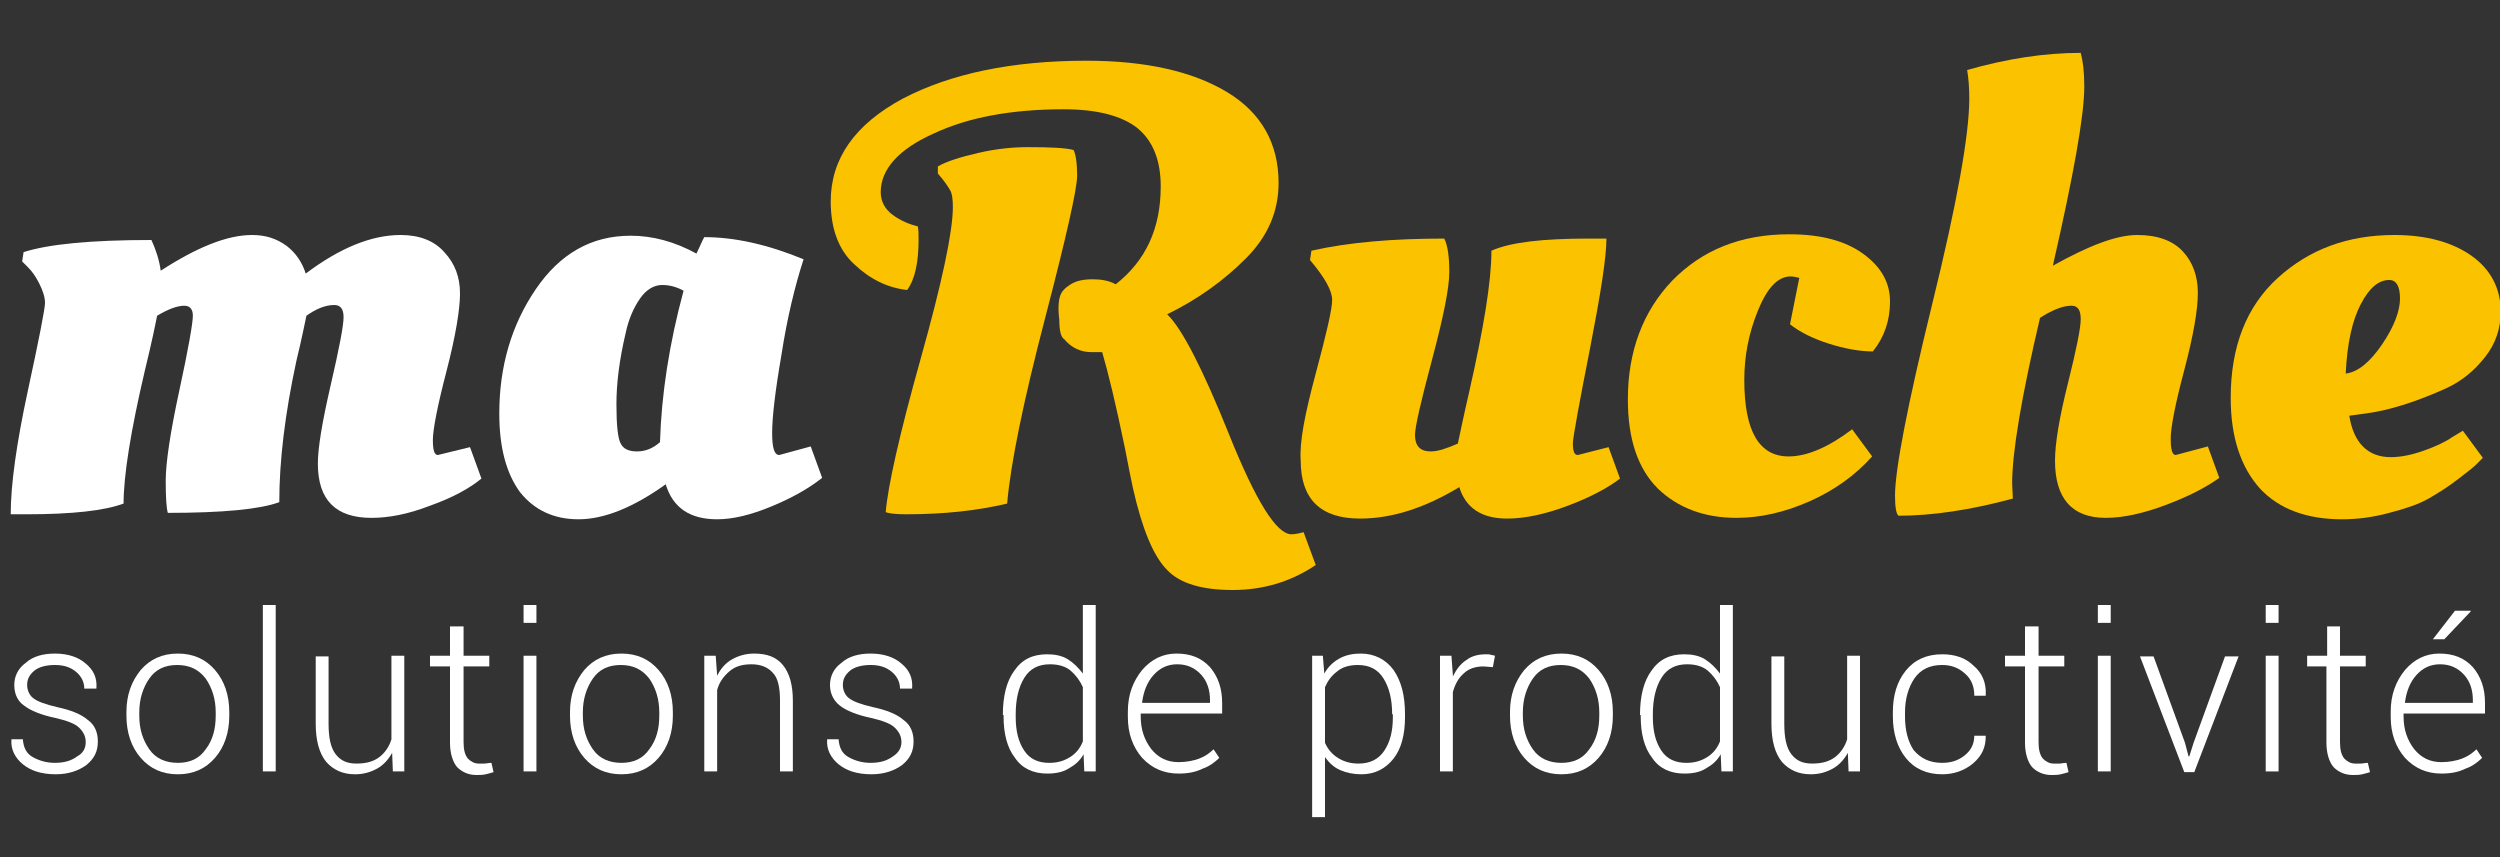
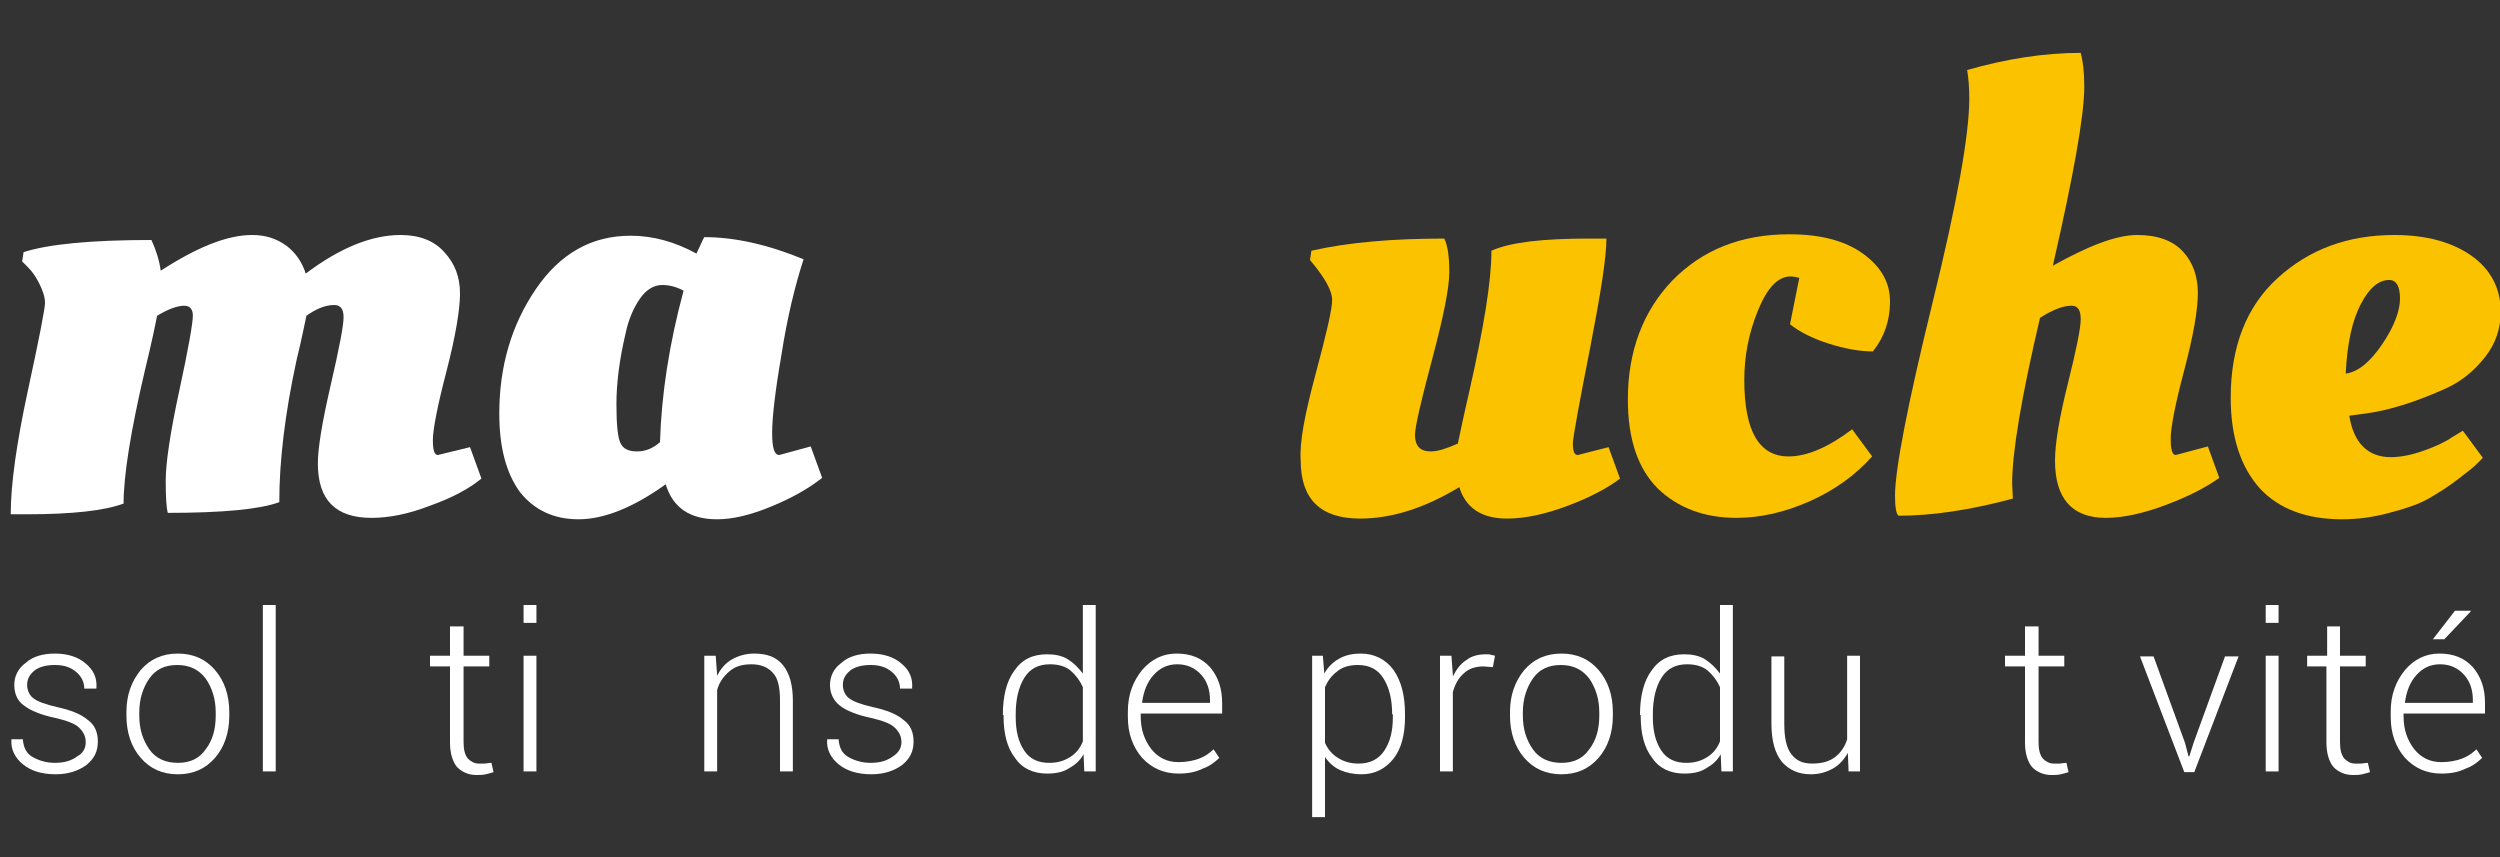
<svg xmlns="http://www.w3.org/2000/svg" version="1.1" id="Calque_1" x="0px" y="0px" viewBox="0 0 350 120" style="enable-background:new 0 0 350 120;" xml:space="preserve">
  <rect x="0" y="0" width="350" height="120" fill="#333333" stroke="none" />
  <style type="text/css">
	.signature-maruche-solutions-0{fill:#FFFFFF;}
	.signature-maruche-solutions-1{fill:#FBC200;}
</style>
  <g>
    <g>
      <path class="signature-maruche-solutions-0" d="M12,103.9c0-0.8-0.3-1.4-0.9-2c-0.6-0.6-1.7-1-3.4-1.4c-1.9-0.4-3.4-1-4.3-1.7C2.5,98.2,2,97.2,2,95.9    c0-1.2,0.5-2.3,1.6-3.1c1-0.9,2.4-1.3,4.1-1.3c1.8,0,3.3,0.5,4.3,1.4c1.1,0.9,1.6,2,1.5,3.4l0,0.1h-1.7c0-0.9-0.4-1.7-1.1-2.3    c-0.8-0.7-1.8-1-3-1c-1.3,0-2.3,0.3-2.9,0.8c-0.7,0.6-1,1.2-1,2c0,0.7,0.3,1.4,0.8,1.8c0.6,0.5,1.7,0.9,3.4,1.3    c1.9,0.4,3.4,1,4.3,1.8c1,0.7,1.4,1.8,1.4,3c0,1.4-0.5,2.4-1.6,3.3c-1.1,0.8-2.5,1.3-4.3,1.3c-2,0-3.5-0.5-4.6-1.4    c-1.1-0.9-1.7-2.1-1.6-3.4l0-0.1h1.6c0.1,1.2,0.5,2,1.4,2.5c0.9,0.5,1.9,0.8,3.1,0.8c1.3,0,2.3-0.3,3.1-0.9    C11.7,105.4,12,104.7,12,103.9z" />
      <path class="signature-maruche-solutions-0" d="M17.7,99.7c0-2.4,0.7-4.3,2-5.9c1.3-1.5,3-2.3,5.2-2.3c2.2,0,3.9,0.8,5.2,2.3c1.3,1.5,2,3.5,2,5.9v0.5    c0,2.4-0.7,4.4-2,5.9c-1.3,1.5-3,2.3-5.2,2.3c-2.2,0-3.9-0.8-5.2-2.3c-1.3-1.5-2-3.5-2-5.9V99.7z M19.5,100.2    c0,1.9,0.5,3.4,1.4,4.7c0.9,1.3,2.3,1.9,4,1.9c1.7,0,3-0.6,3.9-1.9c1-1.3,1.4-2.9,1.4-4.7v-0.5c0-1.8-0.5-3.4-1.4-4.7    c-1-1.3-2.3-1.9-4-1.9c-1.7,0-3,0.6-3.9,1.9c-0.9,1.3-1.4,2.9-1.4,4.7V100.2z" />
      <path class="signature-maruche-solutions-0" d="M38.6,108h-1.8V84.7h1.8V108z" />
-       <path class="signature-maruche-solutions-0" d="M54.9,105.4c-0.5,0.9-1.2,1.7-2.1,2.2c-0.9,0.5-1.9,0.8-3.1,0.8c-1.7,0-3-0.6-4-1.7c-1-1.2-1.5-3-1.5-5.4    v-9.4H46v9.4c0,2,0.3,3.4,1,4.3c0.7,0.9,1.6,1.3,2.9,1.3c1.4,0,2.4-0.3,3.2-0.9c0.8-0.6,1.4-1.5,1.7-2.5V91.8h1.8V108H55    L54.9,105.4z" />
      <path class="signature-maruche-solutions-0" d="M64.9,87.7v4.1h3.6v1.5h-3.6v10.6c0,1.1,0.2,1.8,0.6,2.3c0.4,0.4,0.9,0.7,1.5,0.7c0.3,0,0.6,0,0.8,0    c0.3,0,0.6-0.1,1-0.1l0.3,1.3c-0.3,0.1-0.7,0.2-1.1,0.3c-0.4,0.1-0.9,0.1-1.3,0.1c-1.1,0-2-0.4-2.7-1.1c-0.6-0.7-1-1.9-1-3.4V93.3    h-2.8v-1.5h2.8v-4.1H64.9z" />
      <path class="signature-maruche-solutions-0" d="M75.1,87.2h-1.8v-2.5h1.8V87.2z M75.1,108h-1.8V91.8h1.8V108z" />
-       <path class="signature-maruche-solutions-0" d="M79.8,99.7c0-2.4,0.7-4.3,2-5.9c1.3-1.5,3-2.3,5.2-2.3c2.2,0,3.9,0.8,5.2,2.3c1.3,1.5,2,3.5,2,5.9v0.5    c0,2.4-0.7,4.4-2,5.9c-1.3,1.5-3,2.3-5.2,2.3c-2.2,0-3.9-0.8-5.2-2.3c-1.3-1.5-2-3.5-2-5.9V99.7z M81.6,100.2    c0,1.9,0.5,3.4,1.4,4.7c0.9,1.3,2.3,1.9,4,1.9c1.7,0,3-0.6,3.9-1.9c1-1.3,1.4-2.9,1.4-4.7v-0.5c0-1.8-0.5-3.4-1.4-4.7    c-1-1.3-2.3-1.9-4-1.9c-1.7,0-3,0.6-3.9,1.9c-0.9,1.3-1.4,2.9-1.4,4.7V100.2z" />
      <path class="signature-maruche-solutions-0" d="M100.2,91.8l0.2,2.8c0.5-1,1.2-1.8,2.1-2.3c0.9-0.5,1.9-0.8,3.1-0.8c1.8,0,3.1,0.5,4,1.6    c0.9,1.1,1.4,2.7,1.4,5v9.9h-1.8v-9.9c0-1.9-0.3-3.2-1-3.9c-0.7-0.8-1.7-1.2-3-1.2c-1.3,0-2.3,0.3-3.1,1c-0.8,0.7-1.4,1.5-1.7,2.6    V108h-1.8V91.8H100.2z" />
      <path class="signature-maruche-solutions-0" d="M126.2,103.9c0-0.8-0.3-1.4-0.9-2c-0.6-0.6-1.7-1-3.4-1.4c-1.9-0.4-3.4-1-4.3-1.7c-0.9-0.7-1.4-1.7-1.4-2.9    c0-1.2,0.5-2.3,1.6-3.1c1-0.9,2.4-1.3,4.1-1.3c1.8,0,3.3,0.5,4.3,1.4c1.1,0.9,1.6,2,1.5,3.4l0,0.1h-1.7c0-0.9-0.4-1.7-1.1-2.3    c-0.8-0.7-1.8-1-3-1c-1.3,0-2.3,0.3-2.9,0.8c-0.7,0.6-1,1.2-1,2c0,0.7,0.3,1.4,0.8,1.8c0.6,0.5,1.7,0.9,3.4,1.3    c1.9,0.4,3.4,1,4.3,1.8c1,0.7,1.4,1.8,1.4,3c0,1.4-0.5,2.4-1.6,3.3c-1.1,0.8-2.5,1.3-4.3,1.3c-2,0-3.5-0.5-4.6-1.4    c-1.1-0.9-1.7-2.1-1.6-3.4l0-0.1h1.6c0.1,1.2,0.5,2,1.4,2.5c0.9,0.5,1.9,0.8,3.1,0.8c1.3,0,2.3-0.3,3.1-0.9    C125.8,105.4,126.2,104.7,126.2,103.9z" />
      <path class="signature-maruche-solutions-0" d="M140.4,100.1c0-2.6,0.5-4.7,1.6-6.2c1.1-1.6,2.6-2.3,4.6-2.3c1.1,0,2.1,0.2,2.9,0.7c0.8,0.5,1.5,1.2,2.1,2    v-9.6h1.8V108h-1.6l-0.1-2.4c-0.5,0.9-1.2,1.5-2.1,2c-0.8,0.5-1.8,0.7-3,0.7c-1.9,0-3.5-0.7-4.5-2.2c-1.1-1.4-1.6-3.4-1.6-5.8    V100.1z M142.2,100.4c0,2,0.4,3.5,1.2,4.7c0.8,1.2,2,1.7,3.5,1.7c1.2,0,2.1-0.3,2.9-0.8c0.8-0.5,1.4-1.2,1.8-2.2v-7.6    c-0.4-0.9-1-1.7-1.7-2.3c-0.7-0.6-1.7-0.9-2.9-0.9c-1.6,0-2.8,0.6-3.6,1.9c-0.8,1.3-1.2,3-1.2,5.1V100.4z" />
      <path class="signature-maruche-solutions-0" d="M165,108.3c-2,0-3.7-0.7-5.1-2.2c-1.3-1.5-2-3.4-2-5.7v-0.8c0-2.3,0.7-4.2,2-5.8c1.3-1.5,2.9-2.3,4.8-2.3    c2,0,3.5,0.6,4.7,1.9c1.1,1.3,1.7,2.9,1.7,5v1.5h-11.4v0.4c0,1.8,0.5,3.3,1.5,4.6c1,1.2,2.2,1.8,3.8,1.8c1.1,0,2.1-0.2,2.9-0.5    c0.8-0.3,1.5-0.8,2-1.3l0.8,1.2c-0.6,0.6-1.4,1.2-2.3,1.5C167.4,108.1,166.3,108.3,165,108.3z M164.8,93c-1.3,0-2.4,0.5-3.3,1.5    c-0.9,1-1.4,2.3-1.6,3.8l0,0.1h9.5V98c0-1.4-0.4-2.6-1.2-3.5C167.3,93.5,166.2,93,164.8,93z" />
      <path class="signature-maruche-solutions-0" d="M196.7,100.4c0,2.4-0.5,4.4-1.6,5.8c-1.1,1.4-2.6,2.2-4.5,2.2c-1.1,0-2.1-0.2-3-0.6c-0.9-0.4-1.5-1-2.1-1.8    v8.4h-1.8V91.8h1.5l0.2,2.5c0.5-0.9,1.2-1.6,2.1-2.1c0.9-0.5,1.9-0.7,3-0.7c1.9,0,3.5,0.8,4.6,2.3c1.1,1.6,1.6,3.6,1.6,6.2V100.4z     M194.9,100c0-2.1-0.4-3.7-1.2-5c-0.8-1.3-2-1.9-3.6-1.9c-1.2,0-2.2,0.3-2.9,0.9c-0.8,0.6-1.3,1.3-1.7,2.2v7.8    c0.4,0.9,1,1.6,1.8,2.1c0.8,0.5,1.7,0.8,2.9,0.8c1.6,0,2.8-0.6,3.6-1.8c0.8-1.2,1.2-2.7,1.2-4.7V100z" />
      <path class="signature-maruche-solutions-0" d="M209,93.4l-1.3-0.1c-1.1,0-2.1,0.3-2.8,1c-0.7,0.6-1.2,1.5-1.5,2.6V108h-1.8V91.8h1.6l0.2,2.7v0.2    c0.5-1,1.1-1.8,1.9-2.3c0.8-0.6,1.7-0.8,2.8-0.8c0.2,0,0.5,0,0.7,0.1c0.2,0,0.4,0.1,0.5,0.1L209,93.4z" />
      <path class="signature-maruche-solutions-0" d="M211.4,99.7c0-2.4,0.7-4.3,2-5.9c1.3-1.5,3-2.3,5.2-2.3c2.2,0,3.9,0.8,5.2,2.3c1.3,1.5,2,3.5,2,5.9v0.5    c0,2.4-0.7,4.4-2,5.9c-1.3,1.5-3,2.3-5.2,2.3c-2.2,0-3.9-0.8-5.2-2.3c-1.3-1.5-2-3.5-2-5.9V99.7z M213.2,100.2    c0,1.9,0.5,3.4,1.4,4.7c0.9,1.3,2.3,1.9,4,1.9c1.7,0,3-0.6,3.9-1.9c1-1.3,1.4-2.9,1.4-4.7v-0.5c0-1.8-0.5-3.4-1.4-4.7    c-1-1.3-2.3-1.9-4-1.9c-1.7,0-3,0.6-3.9,1.9c-0.9,1.3-1.4,2.9-1.4,4.7V100.2z" />
      <path class="signature-maruche-solutions-0" d="M229.6,100.1c0-2.6,0.5-4.7,1.6-6.2c1.1-1.6,2.6-2.3,4.6-2.3c1.1,0,2.1,0.2,2.9,0.7c0.8,0.5,1.5,1.2,2.1,2    v-9.6h1.8V108H241l-0.1-2.4c-0.5,0.9-1.2,1.5-2.1,2c-0.8,0.5-1.8,0.7-3,0.7c-1.9,0-3.5-0.7-4.5-2.2c-1.1-1.4-1.6-3.4-1.6-5.8    V100.1z M231.4,100.4c0,2,0.4,3.5,1.2,4.7c0.8,1.2,2,1.7,3.5,1.7c1.2,0,2.1-0.3,2.9-0.8c0.8-0.5,1.4-1.2,1.8-2.2v-7.6    c-0.4-0.9-1-1.7-1.7-2.3c-0.7-0.6-1.7-0.9-2.9-0.9c-1.6,0-2.8,0.6-3.6,1.9c-0.8,1.3-1.2,3-1.2,5.1V100.4z" />
      <path class="signature-maruche-solutions-0" d="M258.7,105.4c-0.5,0.9-1.2,1.7-2.1,2.2c-0.9,0.5-1.9,0.8-3.1,0.8c-1.7,0-3-0.6-4-1.7c-1-1.2-1.5-3-1.5-5.4    v-9.4h1.8v9.4c0,2,0.3,3.4,1,4.3c0.7,0.9,1.6,1.3,2.9,1.3c1.4,0,2.4-0.3,3.2-0.9c0.8-0.6,1.4-1.5,1.7-2.5V91.8h1.8V108h-1.6    L258.7,105.4z" />
-       <path class="signature-maruche-solutions-0" d="M271.9,106.8c1.2,0,2.2-0.3,3.1-1c0.9-0.7,1.4-1.6,1.4-2.8h1.6l0,0.1c0,1.5-0.5,2.7-1.8,3.8    c-1.2,1-2.7,1.5-4.3,1.5c-2.2,0-3.9-0.8-5.1-2.3c-1.2-1.5-1.8-3.5-1.8-5.8v-0.6c0-2.4,0.6-4.3,1.8-5.8c1.2-1.5,2.9-2.3,5.1-2.3    c1.8,0,3.3,0.5,4.4,1.6c1.2,1,1.8,2.4,1.7,4.1l0,0.1h-1.6c0-1.3-0.4-2.3-1.3-3.1c-0.9-0.8-1.9-1.2-3.2-1.2c-1.7,0-3,0.6-3.9,1.9    c-0.8,1.2-1.3,2.8-1.3,4.7v0.6c0,1.9,0.4,3.5,1.2,4.7C268.9,106.2,270.2,106.8,271.9,106.8z" />
      <path class="signature-maruche-solutions-0" d="M285.4,87.7v4.1h3.6v1.5h-3.6v10.6c0,1.1,0.2,1.8,0.6,2.3c0.4,0.4,0.9,0.7,1.5,0.7c0.3,0,0.6,0,0.8,0    c0.3,0,0.6-0.1,1-0.1l0.3,1.3c-0.3,0.1-0.7,0.2-1.1,0.3c-0.4,0.1-0.9,0.1-1.3,0.1c-1.1,0-2-0.4-2.7-1.1c-0.6-0.7-1-1.9-1-3.4V93.3    h-2.8v-1.5h2.8v-4.1H285.4z" />
-       <path class="signature-maruche-solutions-0" d="M295.5,87.2h-1.8v-2.5h1.8V87.2z M295.5,108h-1.8V91.8h1.8V108z" />
      <path class="signature-maruche-solutions-0" d="M305.9,104l0.5,1.9h0.1l0.6-1.9l4.4-12.1h1.9l-6.2,16.2h-1.4l-6.2-16.2h1.9L305.9,104z" />
      <path class="signature-maruche-solutions-0" d="M319,87.2h-1.8v-2.5h1.8V87.2z M319,108h-1.8V91.8h1.8V108z" />
      <path class="signature-maruche-solutions-0" d="M327.6,87.7v4.1h3.6v1.5h-3.6v10.6c0,1.1,0.2,1.8,0.6,2.3c0.4,0.4,0.9,0.7,1.5,0.7c0.3,0,0.6,0,0.8,0    c0.3,0,0.6-0.1,1-0.1l0.3,1.3c-0.3,0.1-0.7,0.2-1.1,0.3c-0.4,0.1-0.9,0.1-1.3,0.1c-1.1,0-2-0.4-2.7-1.1c-0.6-0.7-1-1.9-1-3.4V93.3    H323v-1.5h2.8v-4.1H327.6z" />
      <path class="signature-maruche-solutions-0" d="M343.7,85.5h2.2l0,0.1l-3.7,3.9h-1.6L343.7,85.5z M341.8,108.3c-2,0-3.7-0.7-5.1-2.2c-1.3-1.5-2-3.4-2-5.7    v-0.8c0-2.3,0.7-4.2,2-5.8c1.3-1.5,2.9-2.3,4.8-2.3c2,0,3.5,0.6,4.7,1.9c1.1,1.3,1.7,2.9,1.7,5v1.5h-11.4v0.4    c0,1.8,0.5,3.3,1.5,4.6c1,1.2,2.2,1.8,3.8,1.8c1.1,0,2.1-0.2,2.9-0.5c0.8-0.3,1.5-0.8,2-1.3l0.8,1.2c-0.6,0.6-1.4,1.2-2.3,1.5    C344.2,108.1,343.1,108.3,341.8,108.3z M341.6,93c-1.3,0-2.4,0.5-3.3,1.5c-0.9,1-1.4,2.3-1.6,3.8l0,0.1h9.5V98    c0-1.4-0.4-2.6-1.2-3.5C344.1,93.5,343,93,341.6,93z" />
    </g>
    <g>
      <g>
        <path class="signature-maruche-solutions-0" d="M3.7,72H1.5c0-4.1,0.8-9.9,2.4-17.3c1.6-7.4,2.4-11.5,2.4-12.3c0-0.8-0.3-1.7-0.8-2.7c-0.5-1-1-1.7-1.6-2.3     l-0.8-0.8l0.2-1.3c3.4-1.1,9.3-1.7,17.9-1.7c0.6,1.3,1.1,2.8,1.3,4.3c5.1-3.3,9.3-5,12.8-5c1.9,0,3.4,0.5,4.8,1.5     c1.3,1,2.2,2.3,2.7,3.9c4.8-3.6,9.2-5.4,13.3-5.4c2.6,0,4.7,0.8,6.1,2.4c1.5,1.6,2.2,3.5,2.2,5.8c0,2.2-0.6,5.9-1.9,10.9     c-1.3,5-1.9,8.2-1.9,9.6c0,1.4,0.2,2.1,0.7,2.1l4.5-1.1l1.6,4.4c-1.7,1.4-4.1,2.7-7.2,3.8c-3.1,1.2-5.8,1.7-8.2,1.7     c-5,0-7.5-2.5-7.5-7.6c0-2.2,0.6-5.8,1.8-11c1.2-5.2,1.8-8.3,1.8-9.5c0-1.1-0.4-1.7-1.3-1.7c-1.2,0-2.5,0.5-3.9,1.5     c-0.2,0.9-0.6,3-1.4,6.3c-1.6,7.4-2.4,14-2.4,19.8c-2.7,1-7.9,1.5-15.6,1.5c-0.2-0.6-0.3-2.2-0.3-4.5c0-2.4,0.6-6.6,1.9-12.6     c1.3-6,1.9-9.5,1.9-10.5c0-0.9-0.4-1.4-1.2-1.4c-1,0-2.3,0.5-3.8,1.4c-0.2,1-0.7,3.5-1.7,7.6c-2,8.5-3,14.8-3,18.7     C14.6,71.5,10.1,72,3.7,72z" />
        <path class="signature-maruche-solutions-0" d="M109.4,49.7c-0.9,5.2-1.3,8.8-1.3,10.9c0,2.1,0.3,3.1,1,3.1l4.4-1.2l1.6,4.4c-1.9,1.5-4.2,2.8-7.1,4     c-2.9,1.2-5.4,1.8-7.6,1.8c-3.8,0-6.2-1.6-7.2-4.9c-4.6,3.3-8.7,4.9-12.2,4.9c-3.5,0-6.2-1.3-8.2-3.8c-1.9-2.6-2.9-6.2-2.9-11     c0-6.6,1.7-12.4,5.1-17.4c3.4-5,7.8-7.5,13.3-7.5c3,0,6.1,0.8,9.2,2.5c0.5-1,0.8-1.8,1.1-2.3c4.2,0,8.8,1,13.9,3.1     C111.3,40,110.2,44.5,109.4,49.7z M86.3,56.6c0,2.9,0.2,4.8,0.6,5.5c0.4,0.8,1.2,1.1,2.3,1.1c1.1,0,2.2-0.4,3.2-1.3     c0.2-6.7,1.3-13.8,3.3-21.2c-0.9-0.5-1.9-0.8-3-0.8c-1.1,0-2.2,0.6-3.1,1.9c-0.9,1.3-1.6,2.9-2,4.8     C86.7,50.4,86.3,53.7,86.3,56.6z" />
-         <path class="signature-maruche-solutions-1" d="M148.4,41.5c0.2-0.7,0.7-1.2,1.5-1.7c0.8-0.5,1.8-0.7,3.1-0.7c1.2,0,2.3,0.2,3.2,0.7     c4.2-3.3,6.3-7.8,6.3-13.7c0-3.7-1.1-6.4-3.3-8.2c-2.2-1.7-5.6-2.6-10.3-2.6c-7.2,0-13.3,1.1-18.2,3.4c-4.9,2.2-7.4,5-7.4,8.2     c0,1.3,0.6,2.4,1.7,3.2c1.1,0.8,2.3,1.3,3.5,1.6c0.1,0.5,0.1,1.2,0.1,1.9c0,3.1-0.5,5.5-1.6,7c-2.7-0.3-5.2-1.5-7.4-3.6     c-2.2-2-3.3-5-3.3-8.8c0-6,3.4-10.8,10.1-14.4c6.7-3.5,15.3-5.3,25.7-5.3c8.3,0,14.9,1.5,19.7,4.4c4.8,2.9,7.2,7.2,7.2,12.7     c0,4-1.5,7.5-4.6,10.6c-3.1,3.1-6.7,5.7-11,7.8c2.1,2,5,7.7,8.7,16.9c3.7,9.2,6.6,13.9,8.7,13.9c0.4,0,1-0.1,1.7-0.3l1.7,4.6     c-3.4,2.3-7.3,3.5-11.6,3.5c-4.3,0-7.4-0.9-9.2-2.8c-1.9-1.9-3.5-5.7-4.8-11.5c-0.2-1-0.6-2.8-1.1-5.5     c-1.3-6.3-2.4-10.8-3.2-13.5h-1.5c-1.5,0-2.8-0.6-3.8-1.8c-0.5-0.3-0.7-1.3-0.7-2.7C148.1,43.2,148.2,42.1,148.4,41.5z M133.4,29     c0-1.1-0.1-1.9-0.4-2.4c-0.3-0.5-0.8-1.3-1.7-2.3v-1c1.2-0.7,3.1-1.3,5.7-1.9c2.6-0.6,4.9-0.8,6.9-0.8c3.2,0,5.3,0.1,6.4,0.4     c0.3,0.6,0.5,1.8,0.5,3.6c0,1.8-1.5,8.5-4.5,20c-3,11.5-4.8,20.2-5.3,25.9c-4.2,1-8.9,1.5-14.1,1.5c-1.4,0-2.4-0.1-2.9-0.3     c0.3-3.6,1.9-10.8,4.9-21.5C131.9,39.5,133.4,32.4,133.4,29z" />
        <path class="signature-maruche-solutions-1" d="M184.2,52.3c1.5-5.6,2.3-9,2.3-10.3c0-1.3-1-3.1-3.1-5.6l0.2-1.3c5.3-1.2,11.5-1.7,18.6-1.7     c0.5,1,0.7,2.6,0.7,4.7c0,2.2-0.8,6.2-2.4,12.2c-1.6,6-2.4,9.5-2.4,10.6c0,1.5,0.7,2.3,2.2,2.3c1,0,2.2-0.4,3.8-1.1     c0.2-0.9,0.7-3.4,1.6-7.3c2-8.8,3.1-15.4,3.1-19.7c2.7-1.2,7.2-1.7,13.7-1.7h2.4c0,2.6-0.8,7.7-2.3,15.4     c-1.5,7.6-2.3,12-2.4,13.2c0,1.2,0.2,1.7,0.7,1.7l4.3-1.1l1.6,4.4c-1.7,1.3-4.1,2.6-7.3,3.8c-3.2,1.2-6,1.8-8.5,1.8     c-3.6,0-5.8-1.5-6.7-4.4c-4.8,2.9-9.4,4.4-13.9,4.4c-5.5,0-8.3-2.7-8.3-8.1C181.9,61.9,182.7,57.9,184.2,52.3z" />
        <path class="signature-maruche-solutions-1" d="M250.7,38.7c-1.8,0-3.3,1.6-4.6,4.8c-1.3,3.2-1.9,6.4-1.9,9.7c0,7.2,2.1,10.7,6.2,10.7     c2.6,0,5.6-1.3,8.9-3.8l2.8,3.8c-2.4,2.7-5.4,4.8-8.8,6.3c-3.4,1.5-6.8,2.3-10.2,2.3c-4.5,0-8.2-1.4-11-4.1     c-2.8-2.8-4.2-6.9-4.2-12.5c0-6.7,2.1-12.3,6.2-16.6c4.2-4.3,9.6-6.5,16.4-6.5c4.4,0,7.8,0.9,10.3,2.7s3.8,4,3.8,6.7     c0,2.7-0.8,5-2.4,7c-1.9,0-4-0.4-6.2-1.1c-2.2-0.7-4-1.6-5.4-2.7l1.3-6.5C251.4,38.8,251.1,38.7,250.7,38.7z" />
        <path class="signature-maruche-solutions-1" d="M291.8,12.1c0,4.1-1.5,12.4-4.4,25.1c5-2.8,8.9-4.3,11.8-4.3c2.9,0,5,0.8,6.4,2.3c1.4,1.5,2.1,3.5,2.1,5.8     c0,2.3-0.6,5.9-1.9,10.8c-1.3,4.9-1.9,8.1-1.9,9.6c0,1.5,0.2,2.3,0.7,2.3l4.5-1.2l1.6,4.4c-1.8,1.3-4.3,2.6-7.5,3.8     c-3.2,1.2-6,1.8-8.4,1.8c-4.7,0-7.1-2.7-7.1-8c0-2.4,0.6-6,1.8-10.8c1.2-4.8,1.8-7.8,1.8-9c0-1.3-0.4-1.9-1.3-1.9     c-1.2,0-2.7,0.6-4.4,1.7c-2.6,11.1-3.9,18.8-3.9,23.2l0.1,2.1c-5.9,1.6-11.3,2.4-16,2.4c-0.3-0.2-0.5-1.1-0.5-2.8     c0-3.6,1.7-12.5,5.2-26.8c3.5-14.2,5.2-23.8,5.2-28.8c0-1.5-0.1-2.8-0.3-4c5.6-1.6,10.9-2.4,15.9-2.4     C291.6,8.5,291.8,10,291.8,12.1z" />
        <path class="signature-maruche-solutions-1" d="M312.3,55.7c0-7.2,2.2-12.8,6.6-16.8c4.4-4,9.8-6,16.3-6c4.5,0,8.1,1,10.8,2.9c2.7,1.9,4.1,4.6,4.1,7.8     c0,2.4-0.7,4.5-2.2,6.4c-1.5,1.9-3.2,3.3-5.3,4.3c-4.4,2-8.3,3.2-11.5,3.6l-2.2,0.3c0.6,3.8,2.6,5.8,5.8,5.8     c1.4,0,2.9-0.3,4.6-0.9c1.7-0.6,3-1.2,4-1.9l1.5-0.9l2.8,3.8l-1,1c-0.3,0.3-1.2,1-2.5,2c-1.3,1-2.7,1.9-4.1,2.7     c-1.4,0.8-3.2,1.4-5.5,2c-2.2,0.6-4.4,0.9-6.6,0.9c-4.9,0-8.8-1.4-11.5-4.3C313.7,65.4,312.3,61.2,312.3,55.7z M333.5,48.2     c1.7-2.5,2.5-4.7,2.5-6.4c0-1.7-0.5-2.6-1.5-2.6c-1.5,0-2.8,1.1-4,3.4c-1.2,2.3-1.9,5.5-2.1,9.7     C330.1,52.1,331.8,50.7,333.5,48.2z" />
      </g>
    </g>
  </g>
</svg>